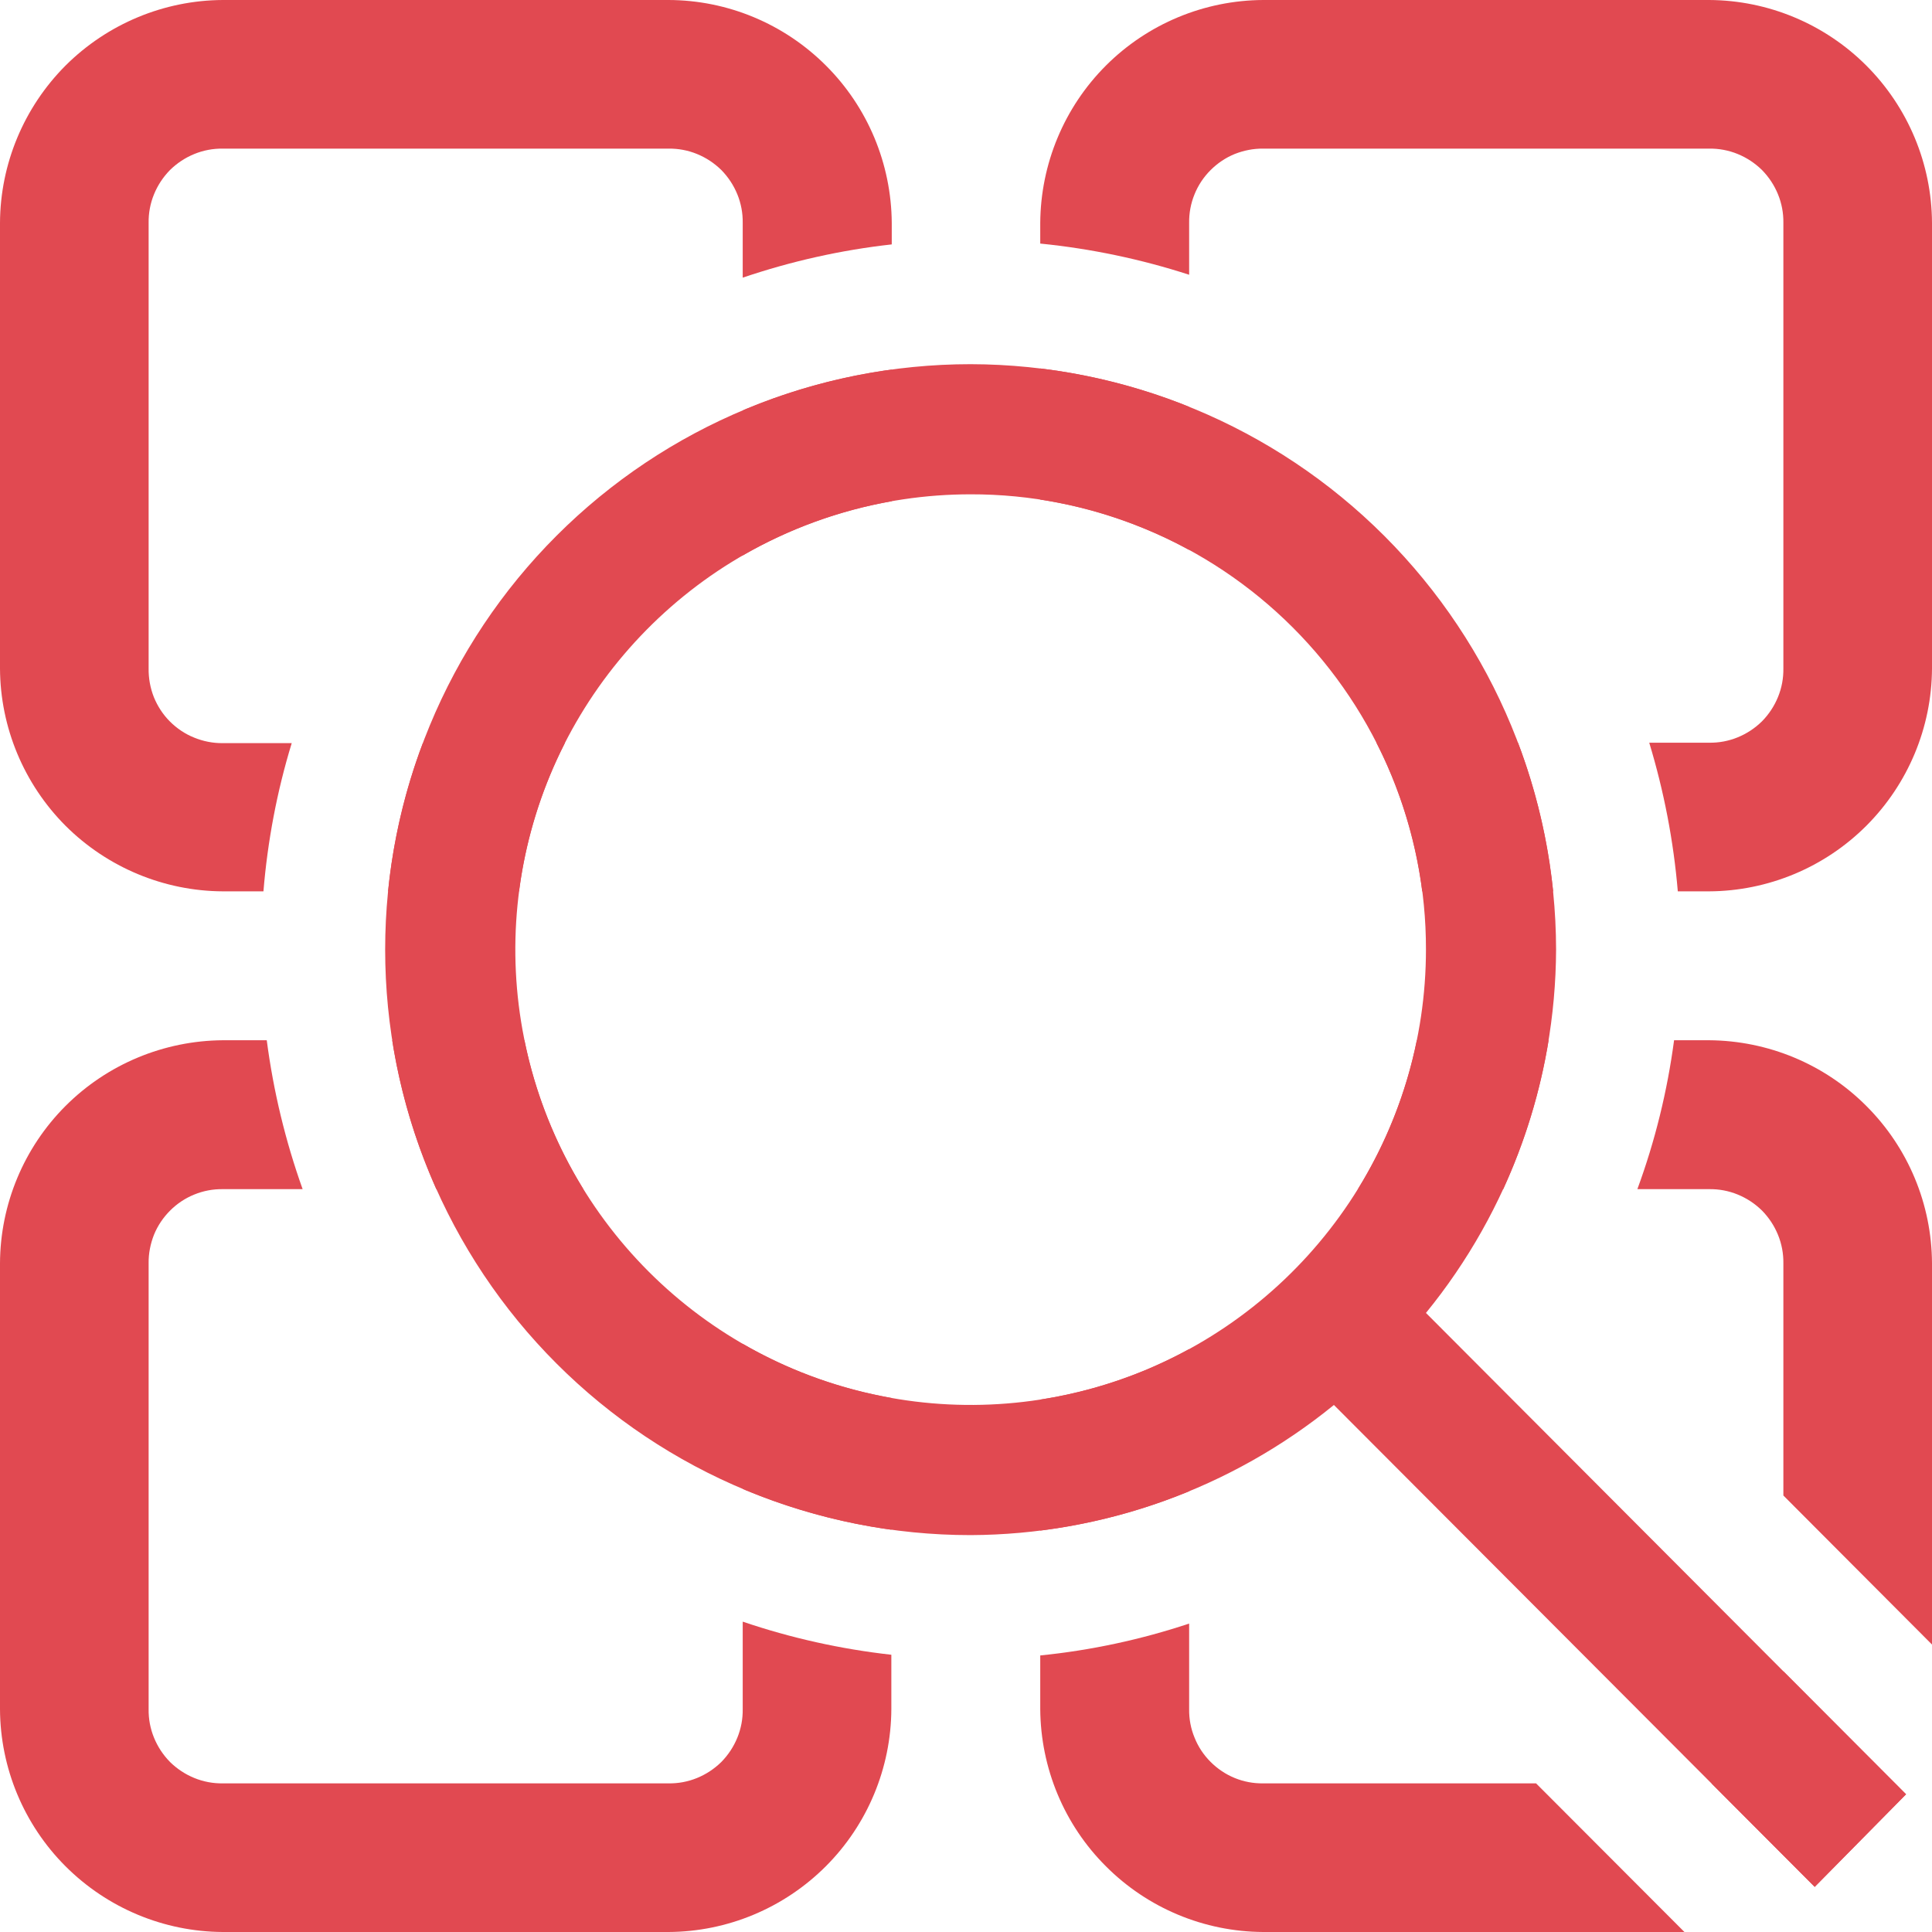
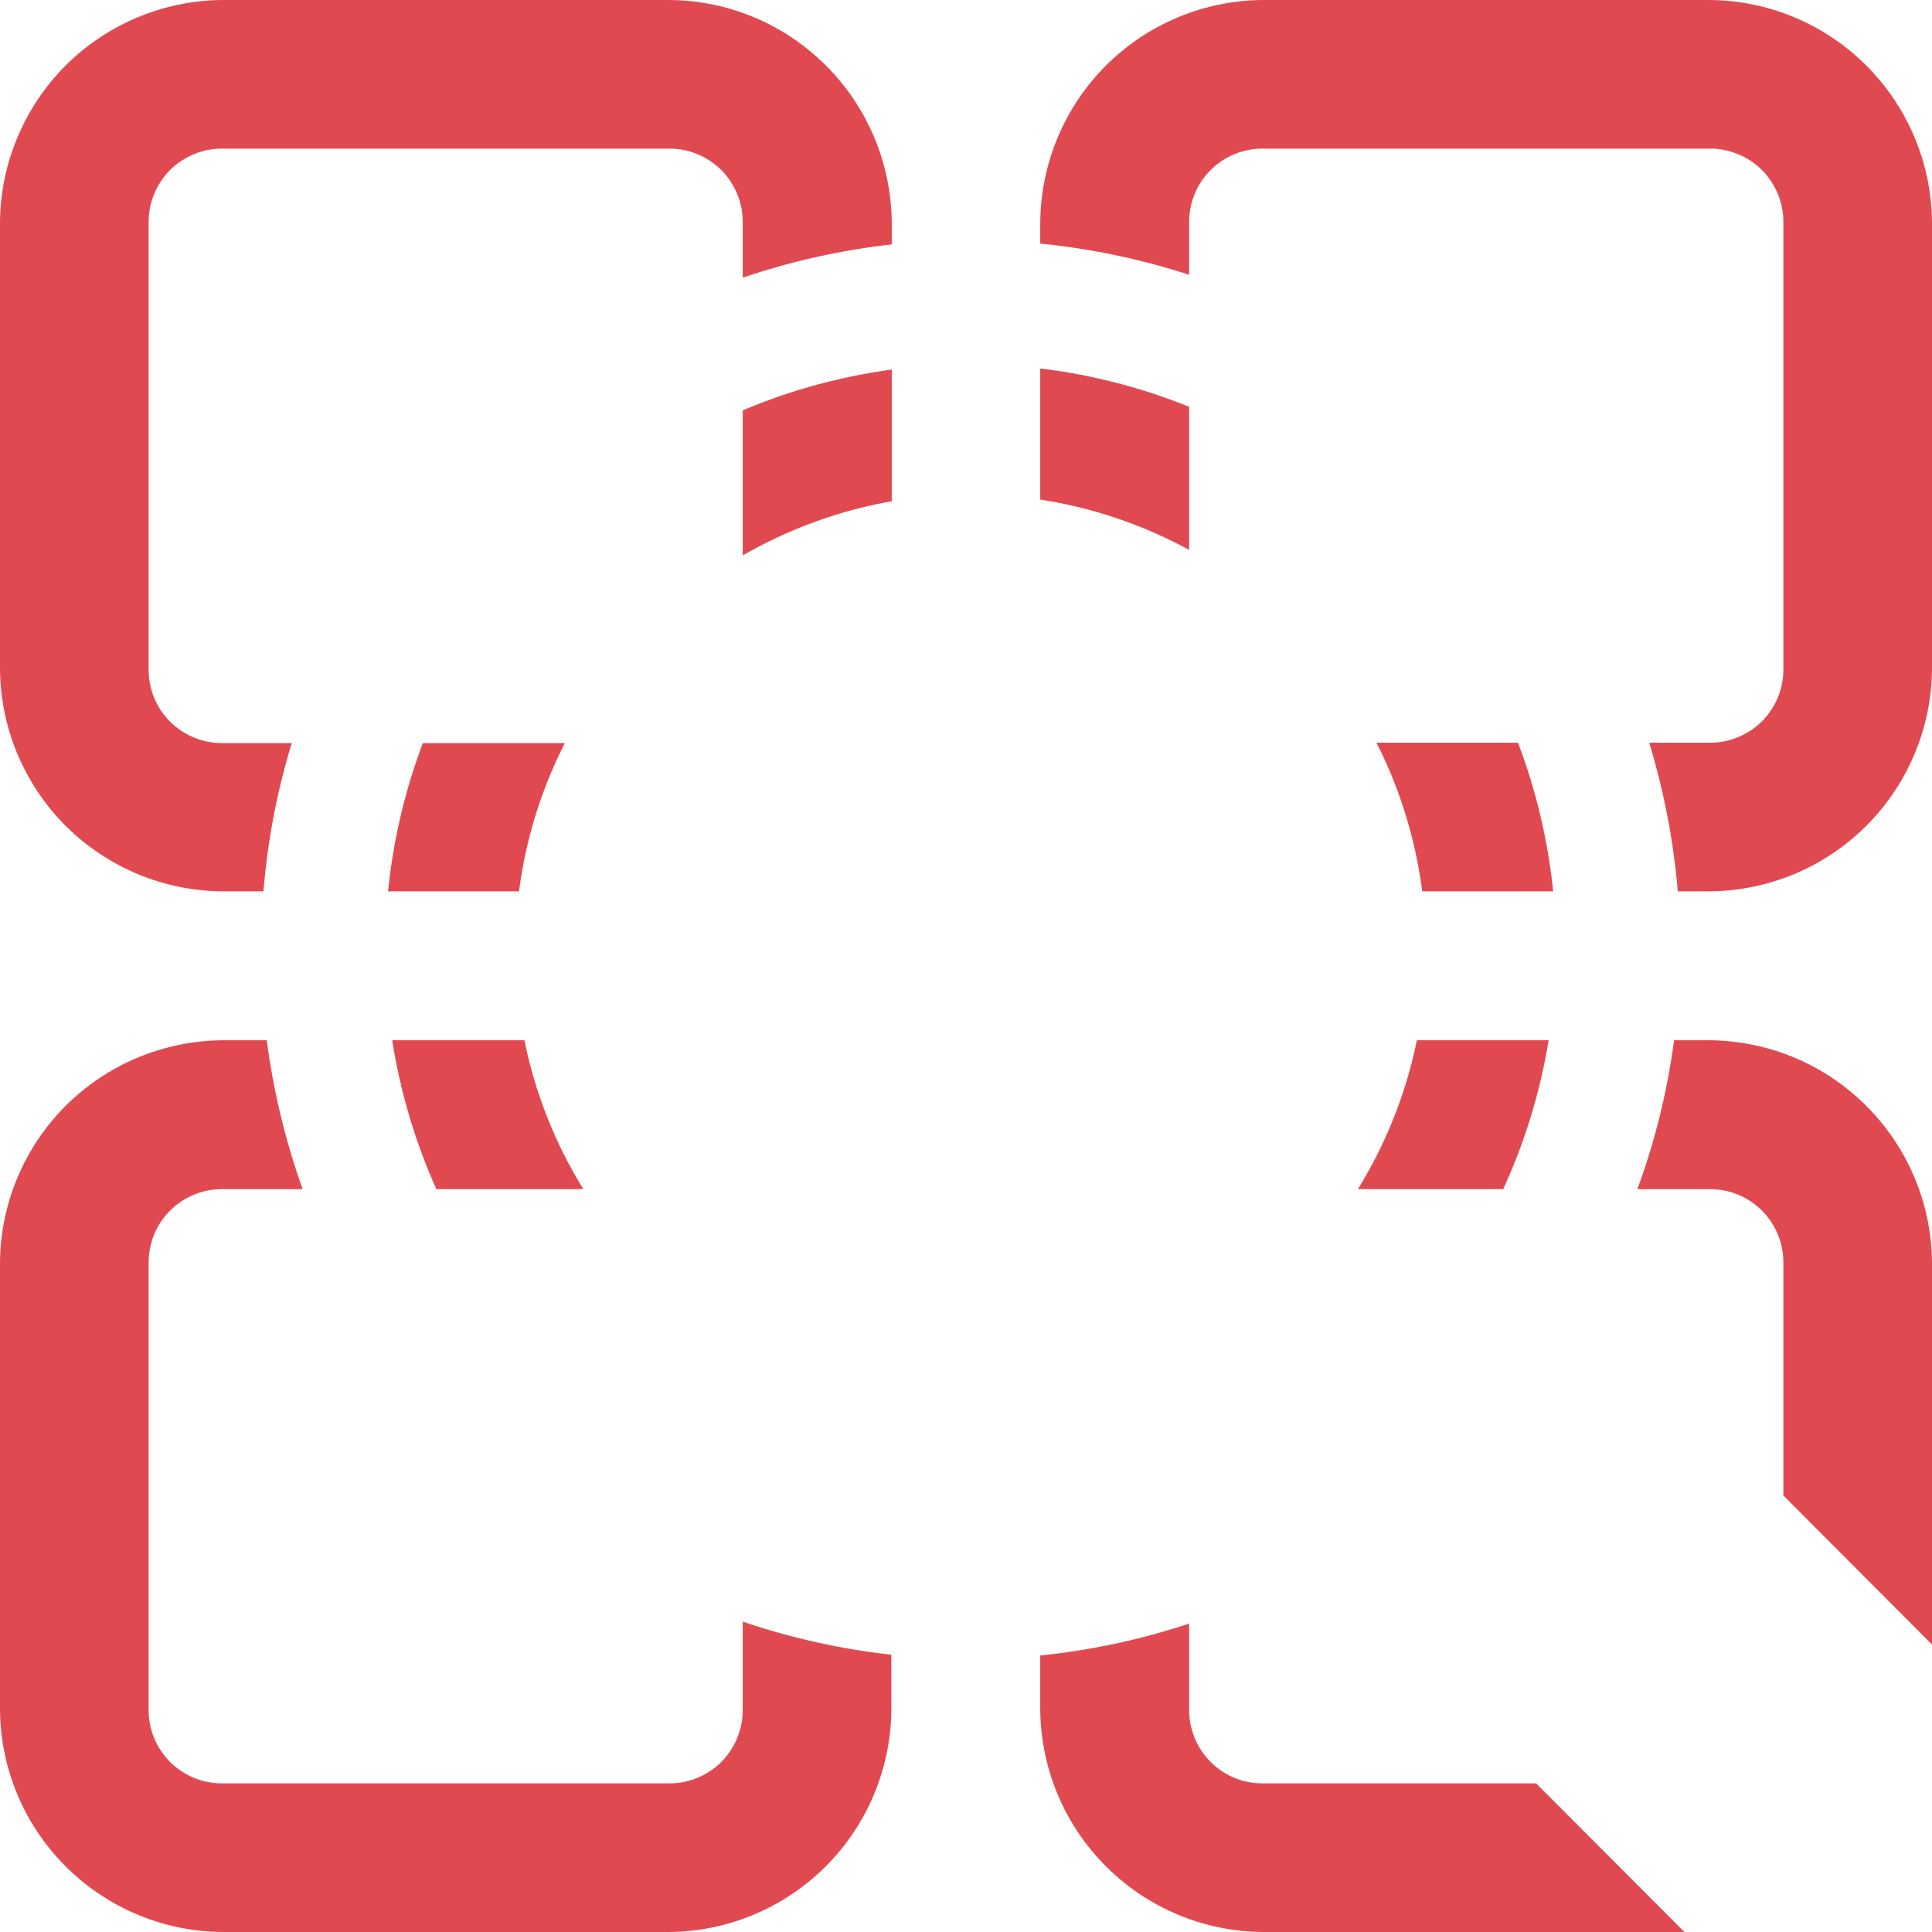
<svg xmlns="http://www.w3.org/2000/svg" width="14" height="14" viewBox="0 0 14 14" fill="none">
  <path d="M0.475 0.475C0.778 0.173 1.188 0.002 1.615 0H4.844C5.272 0.001 5.682 0.172 5.985 0.475C6.288 0.777 6.459 1.187 6.462 1.615V1.771C6.094 1.812 5.733 1.893 5.382 2.012V1.615C5.383 1.544 5.37 1.474 5.343 1.408C5.316 1.342 5.277 1.283 5.227 1.232C5.176 1.182 5.117 1.143 5.051 1.116C4.985 1.089 4.915 1.076 4.844 1.077H1.615C1.544 1.076 1.474 1.089 1.408 1.116C1.342 1.143 1.283 1.182 1.232 1.232C1.182 1.283 1.143 1.342 1.116 1.408C1.089 1.474 1.076 1.544 1.077 1.615V4.844C1.076 4.915 1.089 4.986 1.115 5.052C1.142 5.118 1.181 5.178 1.231 5.228C1.282 5.279 1.342 5.319 1.407 5.345C1.473 5.372 1.544 5.386 1.615 5.385H2.114C2.007 5.734 1.939 6.095 1.909 6.459H1.615C1.188 6.457 0.778 6.286 0.475 5.984C0.173 5.681 0.002 5.271 0 4.844V1.615C0.002 1.188 0.173 0.778 0.475 0.475Z" fill="#E14951" />
  <path d="M2.812 6.459C2.849 6.092 2.933 5.731 3.064 5.385H4.093C4.054 5.461 4.018 5.539 3.985 5.619C3.873 5.889 3.798 6.172 3.761 6.459H2.812Z" fill="#E14951" />
  <path d="M3.8 7.538H2.842C2.894 7.869 2.985 8.194 3.114 8.505C3.129 8.542 3.145 8.58 3.162 8.617H4.227C4.023 8.287 3.878 7.922 3.8 7.538Z" fill="#E14951" />
  <path d="M6.462 3.632C6.082 3.699 5.717 3.832 5.382 4.025V2.974C5.391 2.97 5.4 2.966 5.41 2.962C5.747 2.822 6.101 2.727 6.462 2.678V3.632Z" fill="#E14951" />
  <path d="M7.538 2.67V3.62C7.798 3.66 8.053 3.731 8.297 3.832C8.406 3.877 8.513 3.928 8.617 3.985V2.948C8.273 2.809 7.91 2.715 7.538 2.67Z" fill="#E14951" />
  <path d="M7.538 1.765V1.615C7.541 1.188 7.711 0.778 8.014 0.475C8.316 0.173 8.726 0.002 9.154 0H12.385C12.812 0.002 13.222 0.173 13.524 0.475C13.827 0.778 13.998 1.188 14 1.615V4.844C13.998 5.271 13.827 5.681 13.524 5.984C13.222 6.286 12.812 6.457 12.385 6.459H12.158C12.127 6.092 12.057 5.731 11.951 5.382H12.385C12.456 5.383 12.526 5.37 12.592 5.343C12.658 5.316 12.717 5.277 12.768 5.227C12.818 5.176 12.857 5.117 12.884 5.051C12.911 4.985 12.924 4.915 12.923 4.844V1.615C12.924 1.544 12.911 1.474 12.884 1.408C12.857 1.342 12.818 1.283 12.768 1.232C12.717 1.182 12.658 1.143 12.592 1.116C12.526 1.089 12.456 1.076 12.385 1.077H9.154C9.083 1.076 9.013 1.09 8.947 1.116C8.881 1.143 8.822 1.183 8.772 1.233C8.722 1.283 8.682 1.343 8.656 1.408C8.629 1.474 8.616 1.544 8.617 1.615V1.991C8.268 1.878 7.907 1.802 7.538 1.765Z" fill="#E14951" />
  <path d="M11 5.382C11.131 5.727 11.217 6.089 11.255 6.459H10.306C10.269 6.171 10.194 5.888 10.083 5.618C10.05 5.538 10.014 5.459 9.974 5.382H11Z" fill="#E14951" />
  <path d="M11.222 7.538H10.267C10.19 7.919 10.045 8.284 9.84 8.617H10.893C11.05 8.274 11.161 7.912 11.222 7.538Z" fill="#E14951" />
  <path d="M12.131 7.538H12.385C12.812 7.541 13.222 7.711 13.524 8.014C13.827 8.316 13.998 8.726 14 9.154V11.917L12.923 10.837V9.155C12.924 9.084 12.911 9.014 12.884 8.948C12.857 8.882 12.818 8.823 12.768 8.772C12.717 8.722 12.658 8.683 12.592 8.656C12.526 8.629 12.456 8.616 12.385 8.617H11.865C11.993 8.269 12.082 7.907 12.131 7.538Z" fill="#E14951" />
-   <path d="M12.923 12.111L13.812 13.002L13.15 13.673L12.402 12.923C12.467 12.922 12.532 12.909 12.592 12.884C12.658 12.857 12.717 12.818 12.768 12.768C12.818 12.717 12.857 12.658 12.884 12.592C12.911 12.526 12.924 12.456 12.923 12.385V12.111Z" fill="#E14951" />
  <path d="M11.131 12.923H9.154C9.083 12.924 9.013 12.911 8.947 12.884C8.881 12.857 8.822 12.817 8.772 12.767C8.722 12.717 8.682 12.657 8.656 12.591C8.629 12.526 8.616 12.456 8.617 12.385V11.765C8.268 11.881 7.906 11.959 7.538 11.996V12.385C7.541 12.812 7.711 13.222 8.014 13.524C8.316 13.827 8.726 13.998 9.154 14H12.206L11.131 12.923Z" fill="#E14951" />
-   <path d="M7.538 11.091C7.91 11.044 8.273 10.948 8.617 10.806V9.776C8.513 9.833 8.406 9.884 8.296 9.93C8.052 10.031 7.797 10.102 7.538 10.142V11.091Z" fill="#E14951" />
-   <path d="M6.459 11.085V10.13C6.436 10.126 6.413 10.122 6.39 10.117C6.034 10.047 5.693 9.918 5.382 9.738V10.789C5.391 10.793 5.4 10.797 5.41 10.801C5.747 10.94 6.099 11.035 6.459 11.085Z" fill="#E14951" />
  <path d="M6.459 11.991V12.385C6.457 12.812 6.286 13.222 5.984 13.524C5.681 13.827 5.271 13.998 4.844 14H1.615C1.188 13.998 0.778 13.827 0.475 13.524C0.173 13.222 0.002 12.812 0 12.385V9.154C0.002 8.726 0.173 8.316 0.475 8.014C0.778 7.711 1.188 7.541 1.615 7.538H1.933C1.981 7.906 2.068 8.267 2.193 8.617H1.615C1.544 8.616 1.474 8.629 1.408 8.656C1.343 8.682 1.283 8.722 1.233 8.772C1.183 8.822 1.143 8.881 1.116 8.947C1.09 9.013 1.076 9.083 1.077 9.154V12.385C1.076 12.456 1.089 12.526 1.116 12.592C1.143 12.658 1.182 12.717 1.232 12.768C1.283 12.818 1.342 12.857 1.408 12.884C1.474 12.911 1.544 12.924 1.615 12.923H4.844C4.915 12.924 4.985 12.911 5.051 12.884C5.117 12.857 5.176 12.818 5.227 12.768C5.277 12.717 5.316 12.658 5.343 12.592C5.37 12.526 5.383 12.456 5.382 12.385V11.751C5.732 11.87 6.093 11.95 6.459 11.991Z" fill="#E14951" />
-   <path d="M7.033 2.639C8.158 2.641 9.236 3.088 10.031 3.883C10.827 4.679 11.274 5.757 11.276 6.881C11.272 7.841 10.94 8.77 10.333 9.514L13.812 13.002L13.15 13.673L9.666 10.181C8.922 10.787 7.993 11.12 7.033 11.124C6.476 11.124 5.924 11.014 5.41 10.801C4.895 10.588 4.427 10.275 4.033 9.881C3.639 9.487 3.327 9.02 3.114 8.505C2.901 7.99 2.791 7.439 2.791 6.881C2.791 6.324 2.901 5.773 3.114 5.258C3.327 4.743 3.639 4.276 4.033 3.882C4.427 3.488 4.895 3.175 5.41 2.962C5.924 2.749 6.476 2.639 7.033 2.639ZM7.033 3.582C6.38 3.582 5.743 3.776 5.2 4.138C4.658 4.501 4.235 5.016 3.985 5.619C3.736 6.222 3.67 6.885 3.798 7.525C3.925 8.165 4.239 8.753 4.701 9.215C5.162 9.676 5.75 9.99 6.39 10.117C7.03 10.245 7.693 10.179 8.296 9.93C8.899 9.68 9.414 9.257 9.777 8.714C10.139 8.172 10.333 7.534 10.333 6.881C10.334 6.448 10.249 6.019 10.083 5.618C9.917 5.217 9.674 4.853 9.368 4.547C9.061 4.24 8.697 3.997 8.297 3.832C7.896 3.666 7.467 3.581 7.033 3.582Z" fill="#E14951" />
</svg>